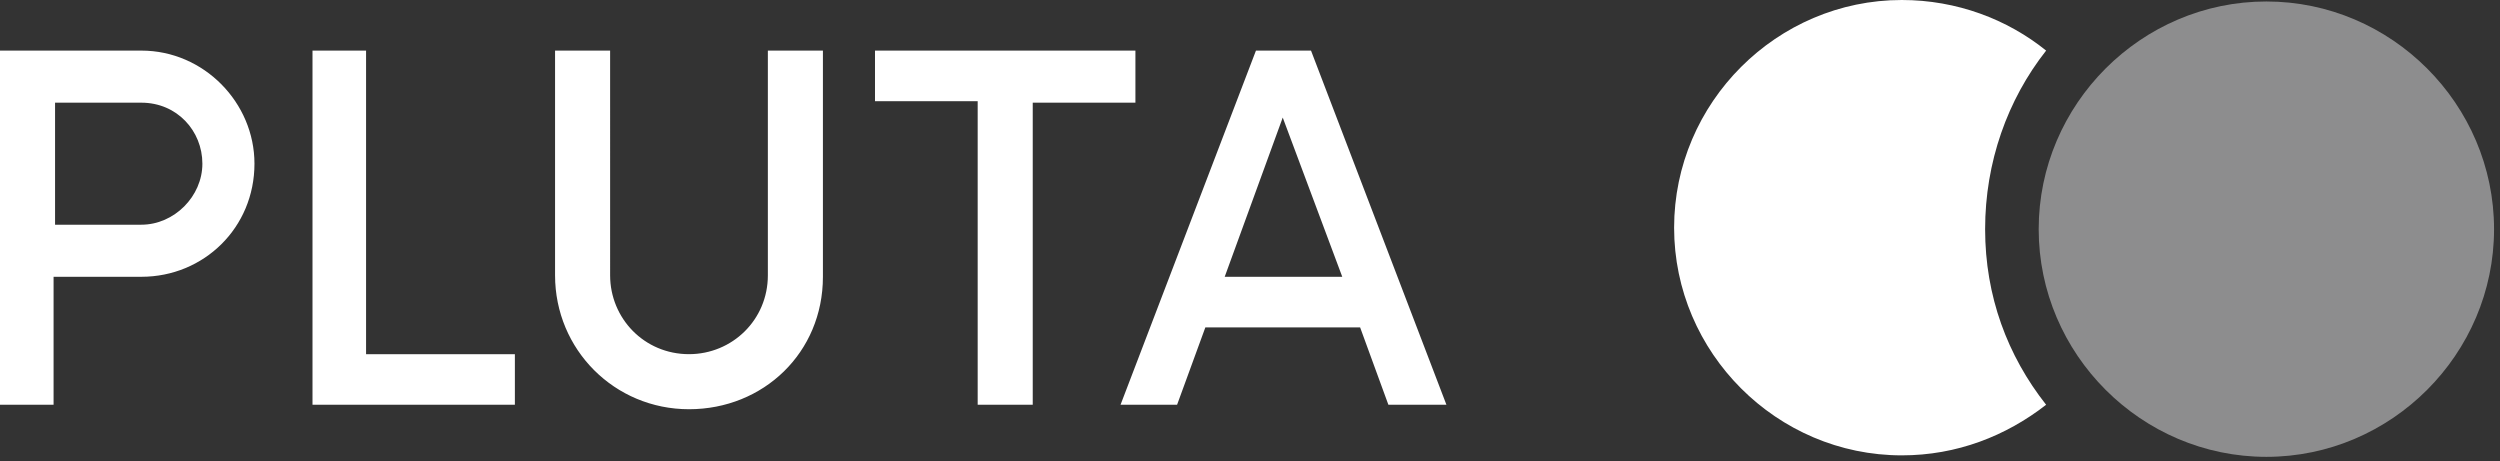
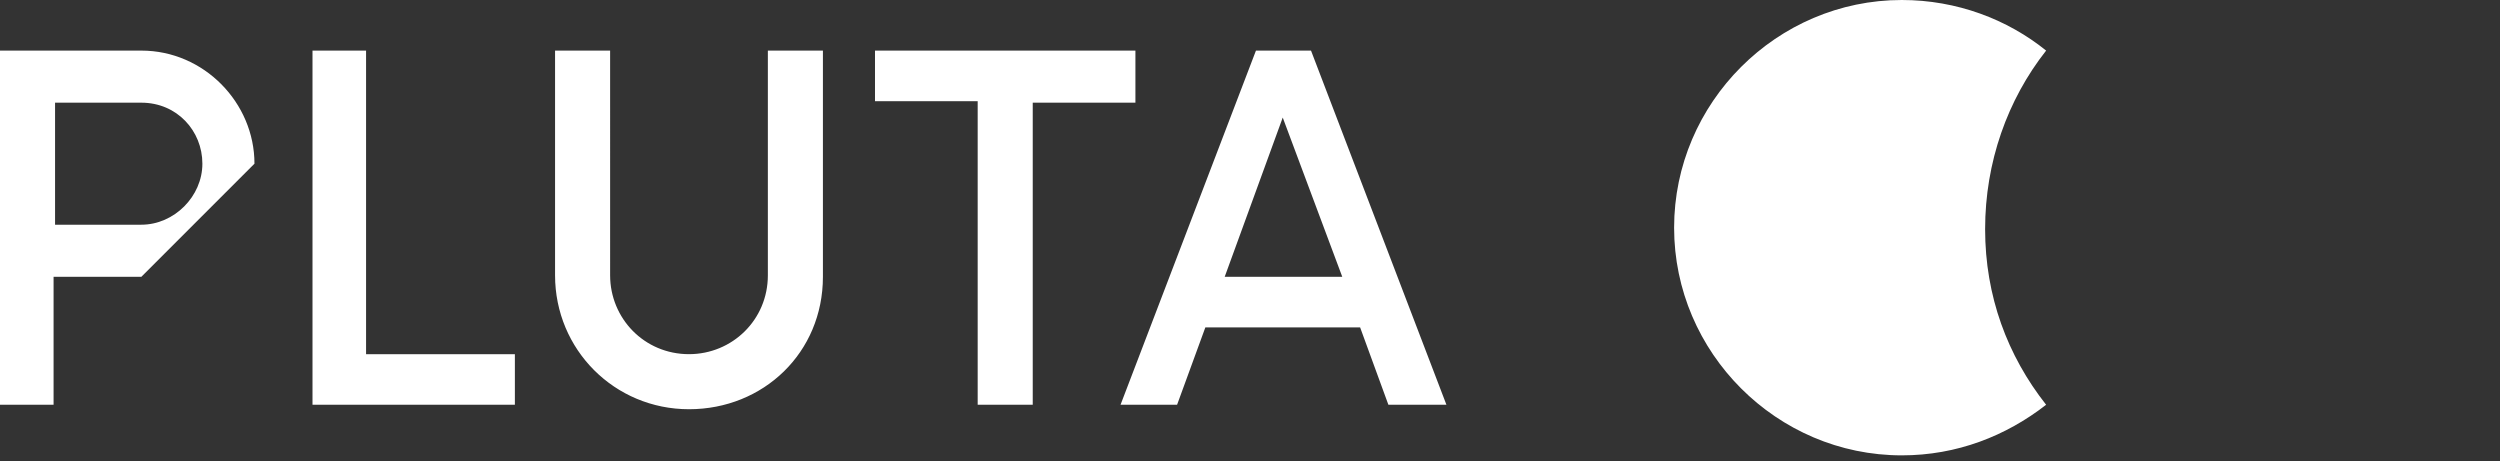
<svg xmlns="http://www.w3.org/2000/svg" version="1.1" x="0px" y="0px" viewBox="0 0 168 31" style="enable-background:new 0 0 168 31;" xml:space="preserve">
  <rect x="0" y="0" width="168" height="31" fill="#333333" stroke="none" />
-   <path fill="#ffffff" d="M13.6,11c0,2.2-1.9,4.1-4.1,4.1H3.7V6.9h5.8C11.9,6.9,13.6,8.8,13.6,11 M17.1,11c0-4.1-3.4-7.6-7.6-7.6h-9.6  v23.8h3.7v-8.6h5.9C13.7,18.6,17.1,15.3,17.1,11 M20.8,27.2h13.8v-3.4H24.6V3.4H21v23.8H20.8z M55.3,18.6V3.4h-3.7v15.1  c0,3-2.4,5.3-5.3,5.3c-3,0-5.3-2.4-5.3-5.3V3.4h-3.7v15.1c0,5,4,9,9,9S55.3,23.7,55.3,18.6 M69.4,6.9h6.9V3.4H58.8v3.4h6.9v20.4h3.7  V6.9z M90.2,18.6h-7.9l3.9-10.7C86.2,7.9,90.2,18.6,90.2,18.6z M97.2,27.2L88.1,3.4h-3.7l-9.1,23.8h3.8L81,22h10.4l1.9,5.2  C93.3,27.2,97.2,27.2,97.2,27.2z M137.5,3.4c-2.6-2.1-6-3.4-9.7-3.4c-8.4,0-15.3,6.9-15.3,15.3s6.9,15.3,15.3,15.3  c3.7,0,7-1.3,9.7-3.4c-2.6-3.3-4.1-7.3-4.1-11.8S134.9,6.7,137.5,3.4" />
-   <path fill="#8D8D8E" d="M152.3,30.7c8.4,0,15.3-6.9,15.3-15.3s-6.9-15.3-15.3-15.3c-8.4,0-15.3,6.9-15.3,15.3S143.9,30.7,152.3,30.7" />
+   <path fill="#ffffff" d="M13.6,11c0,2.2-1.9,4.1-4.1,4.1H3.7V6.9h5.8C11.9,6.9,13.6,8.8,13.6,11 M17.1,11c0-4.1-3.4-7.6-7.6-7.6h-9.6  v23.8h3.7v-8.6h5.9M20.8,27.2h13.8v-3.4H24.6V3.4H21v23.8H20.8z M55.3,18.6V3.4h-3.7v15.1  c0,3-2.4,5.3-5.3,5.3c-3,0-5.3-2.4-5.3-5.3V3.4h-3.7v15.1c0,5,4,9,9,9S55.3,23.7,55.3,18.6 M69.4,6.9h6.9V3.4H58.8v3.4h6.9v20.4h3.7  V6.9z M90.2,18.6h-7.9l3.9-10.7C86.2,7.9,90.2,18.6,90.2,18.6z M97.2,27.2L88.1,3.4h-3.7l-9.1,23.8h3.8L81,22h10.4l1.9,5.2  C93.3,27.2,97.2,27.2,97.2,27.2z M137.5,3.4c-2.6-2.1-6-3.4-9.7-3.4c-8.4,0-15.3,6.9-15.3,15.3s6.9,15.3,15.3,15.3  c3.7,0,7-1.3,9.7-3.4c-2.6-3.3-4.1-7.3-4.1-11.8S134.9,6.7,137.5,3.4" />
</svg>